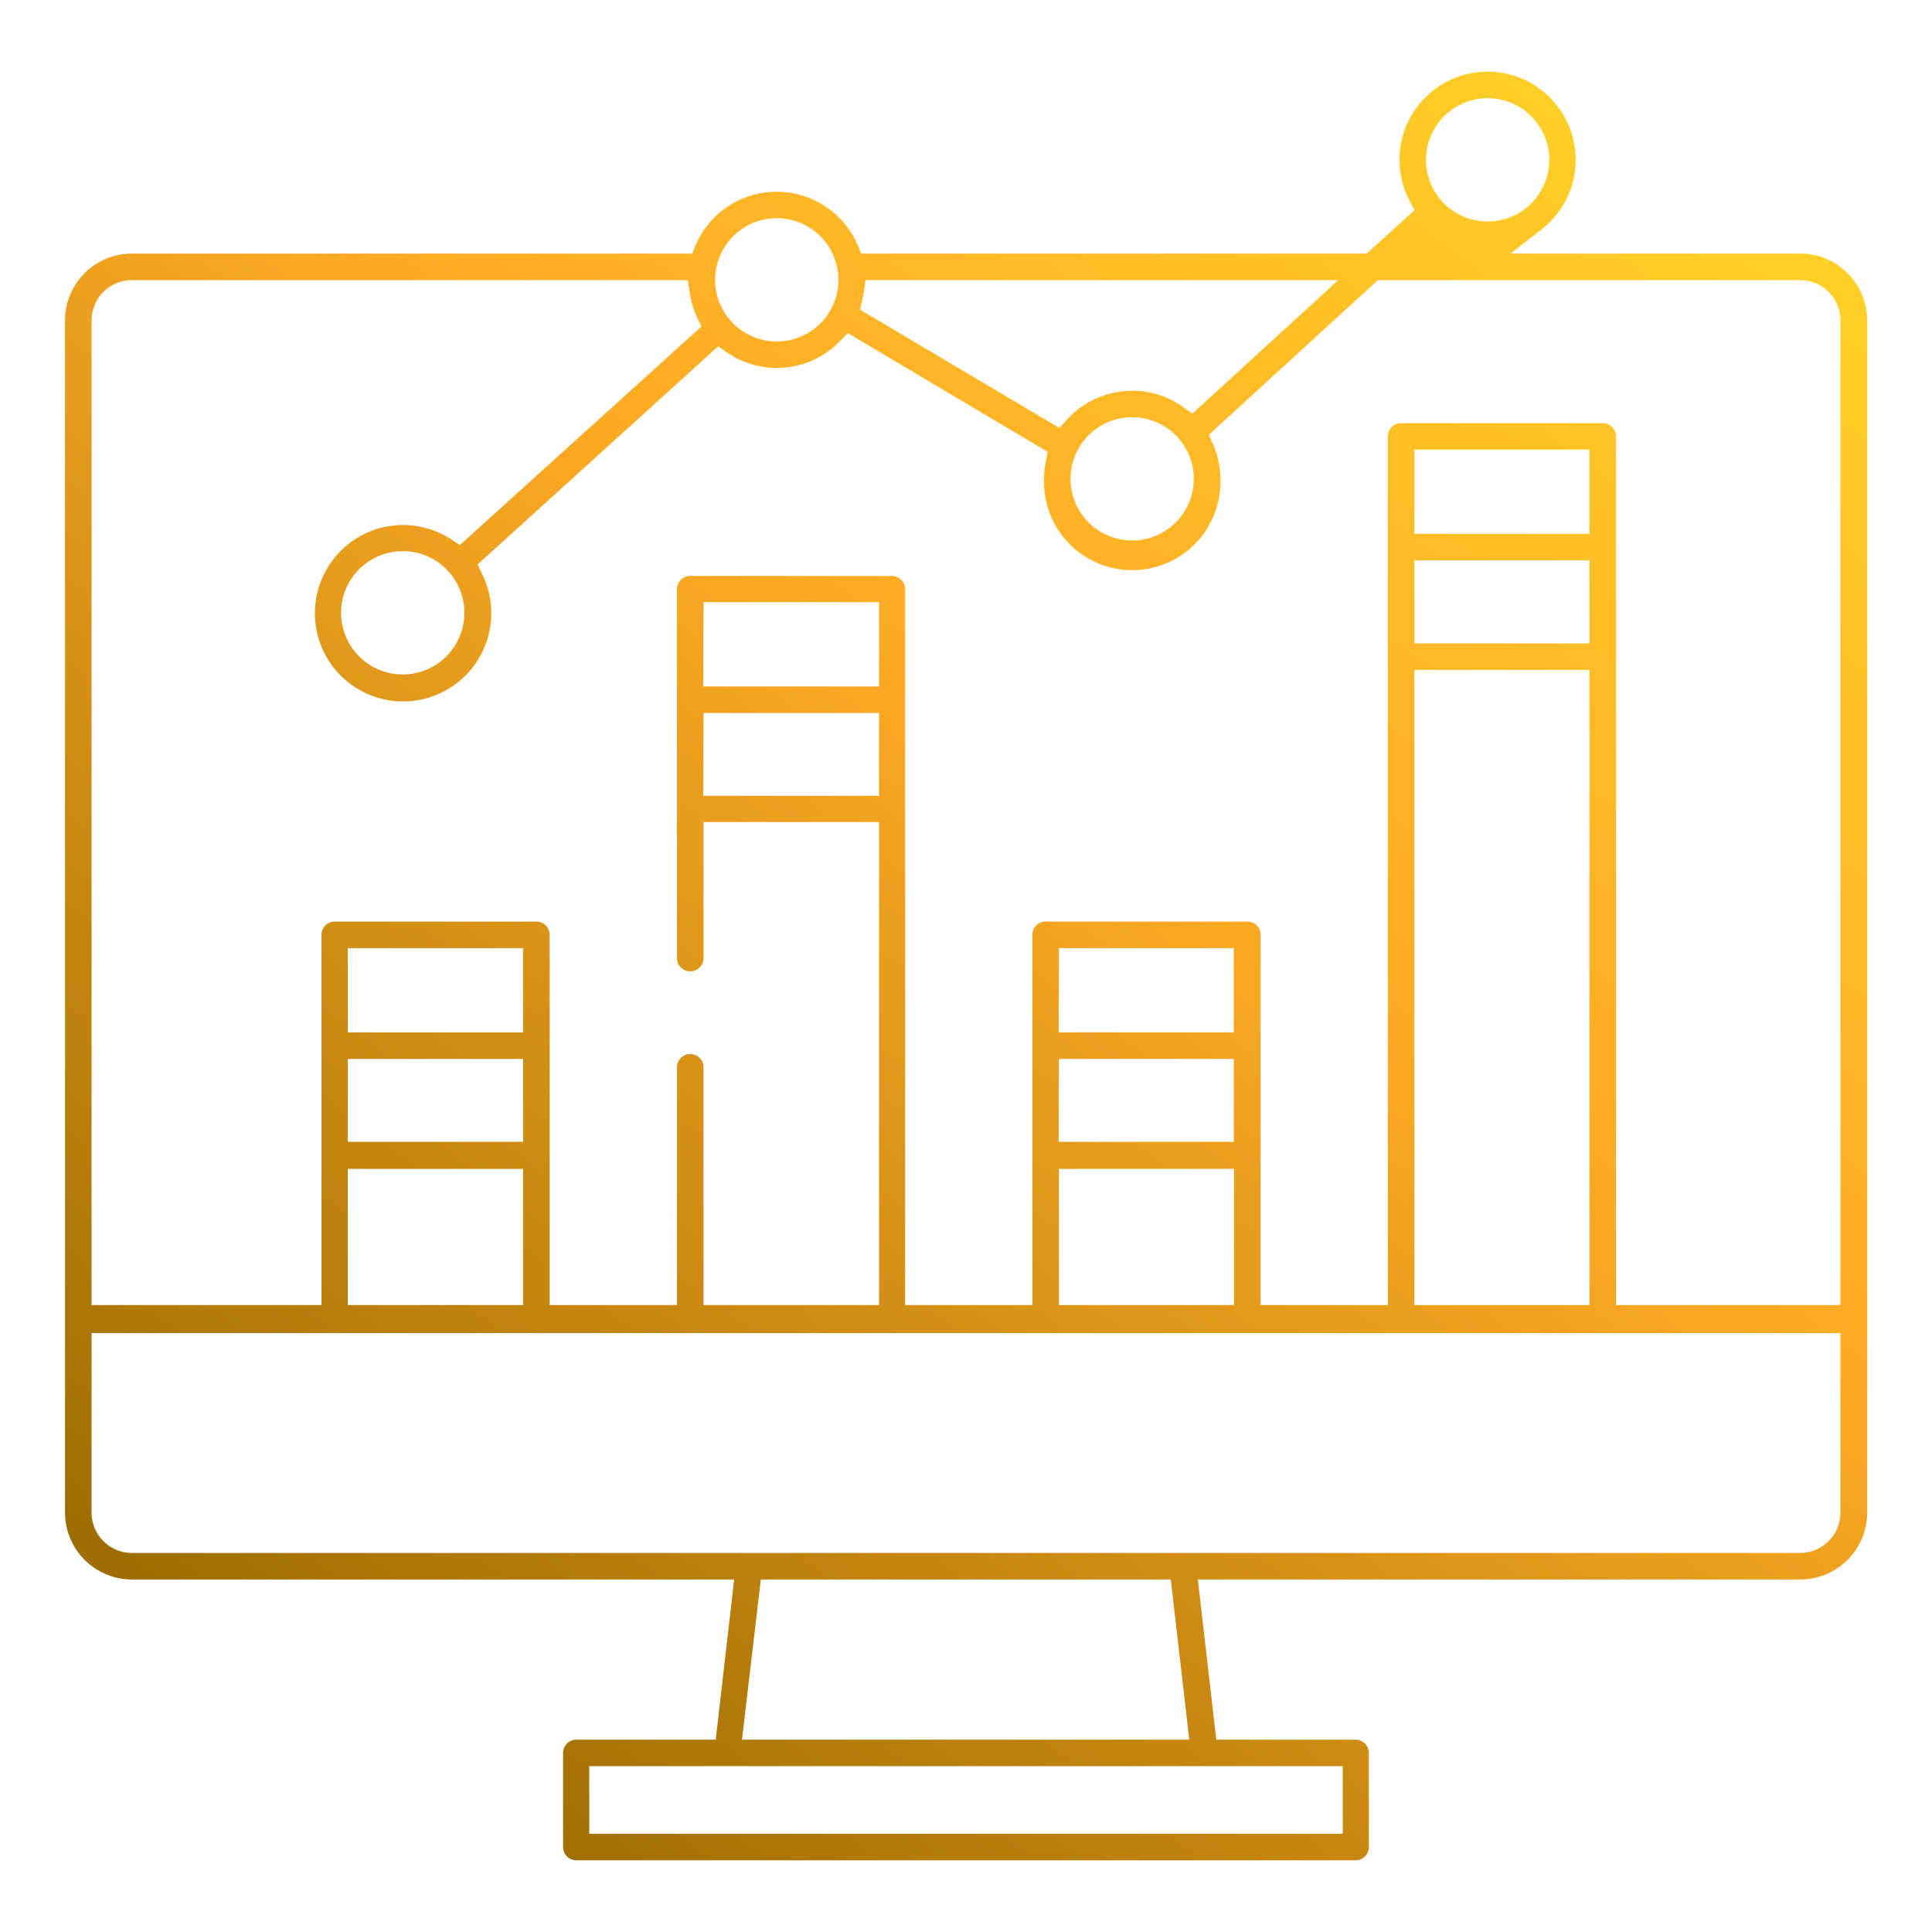
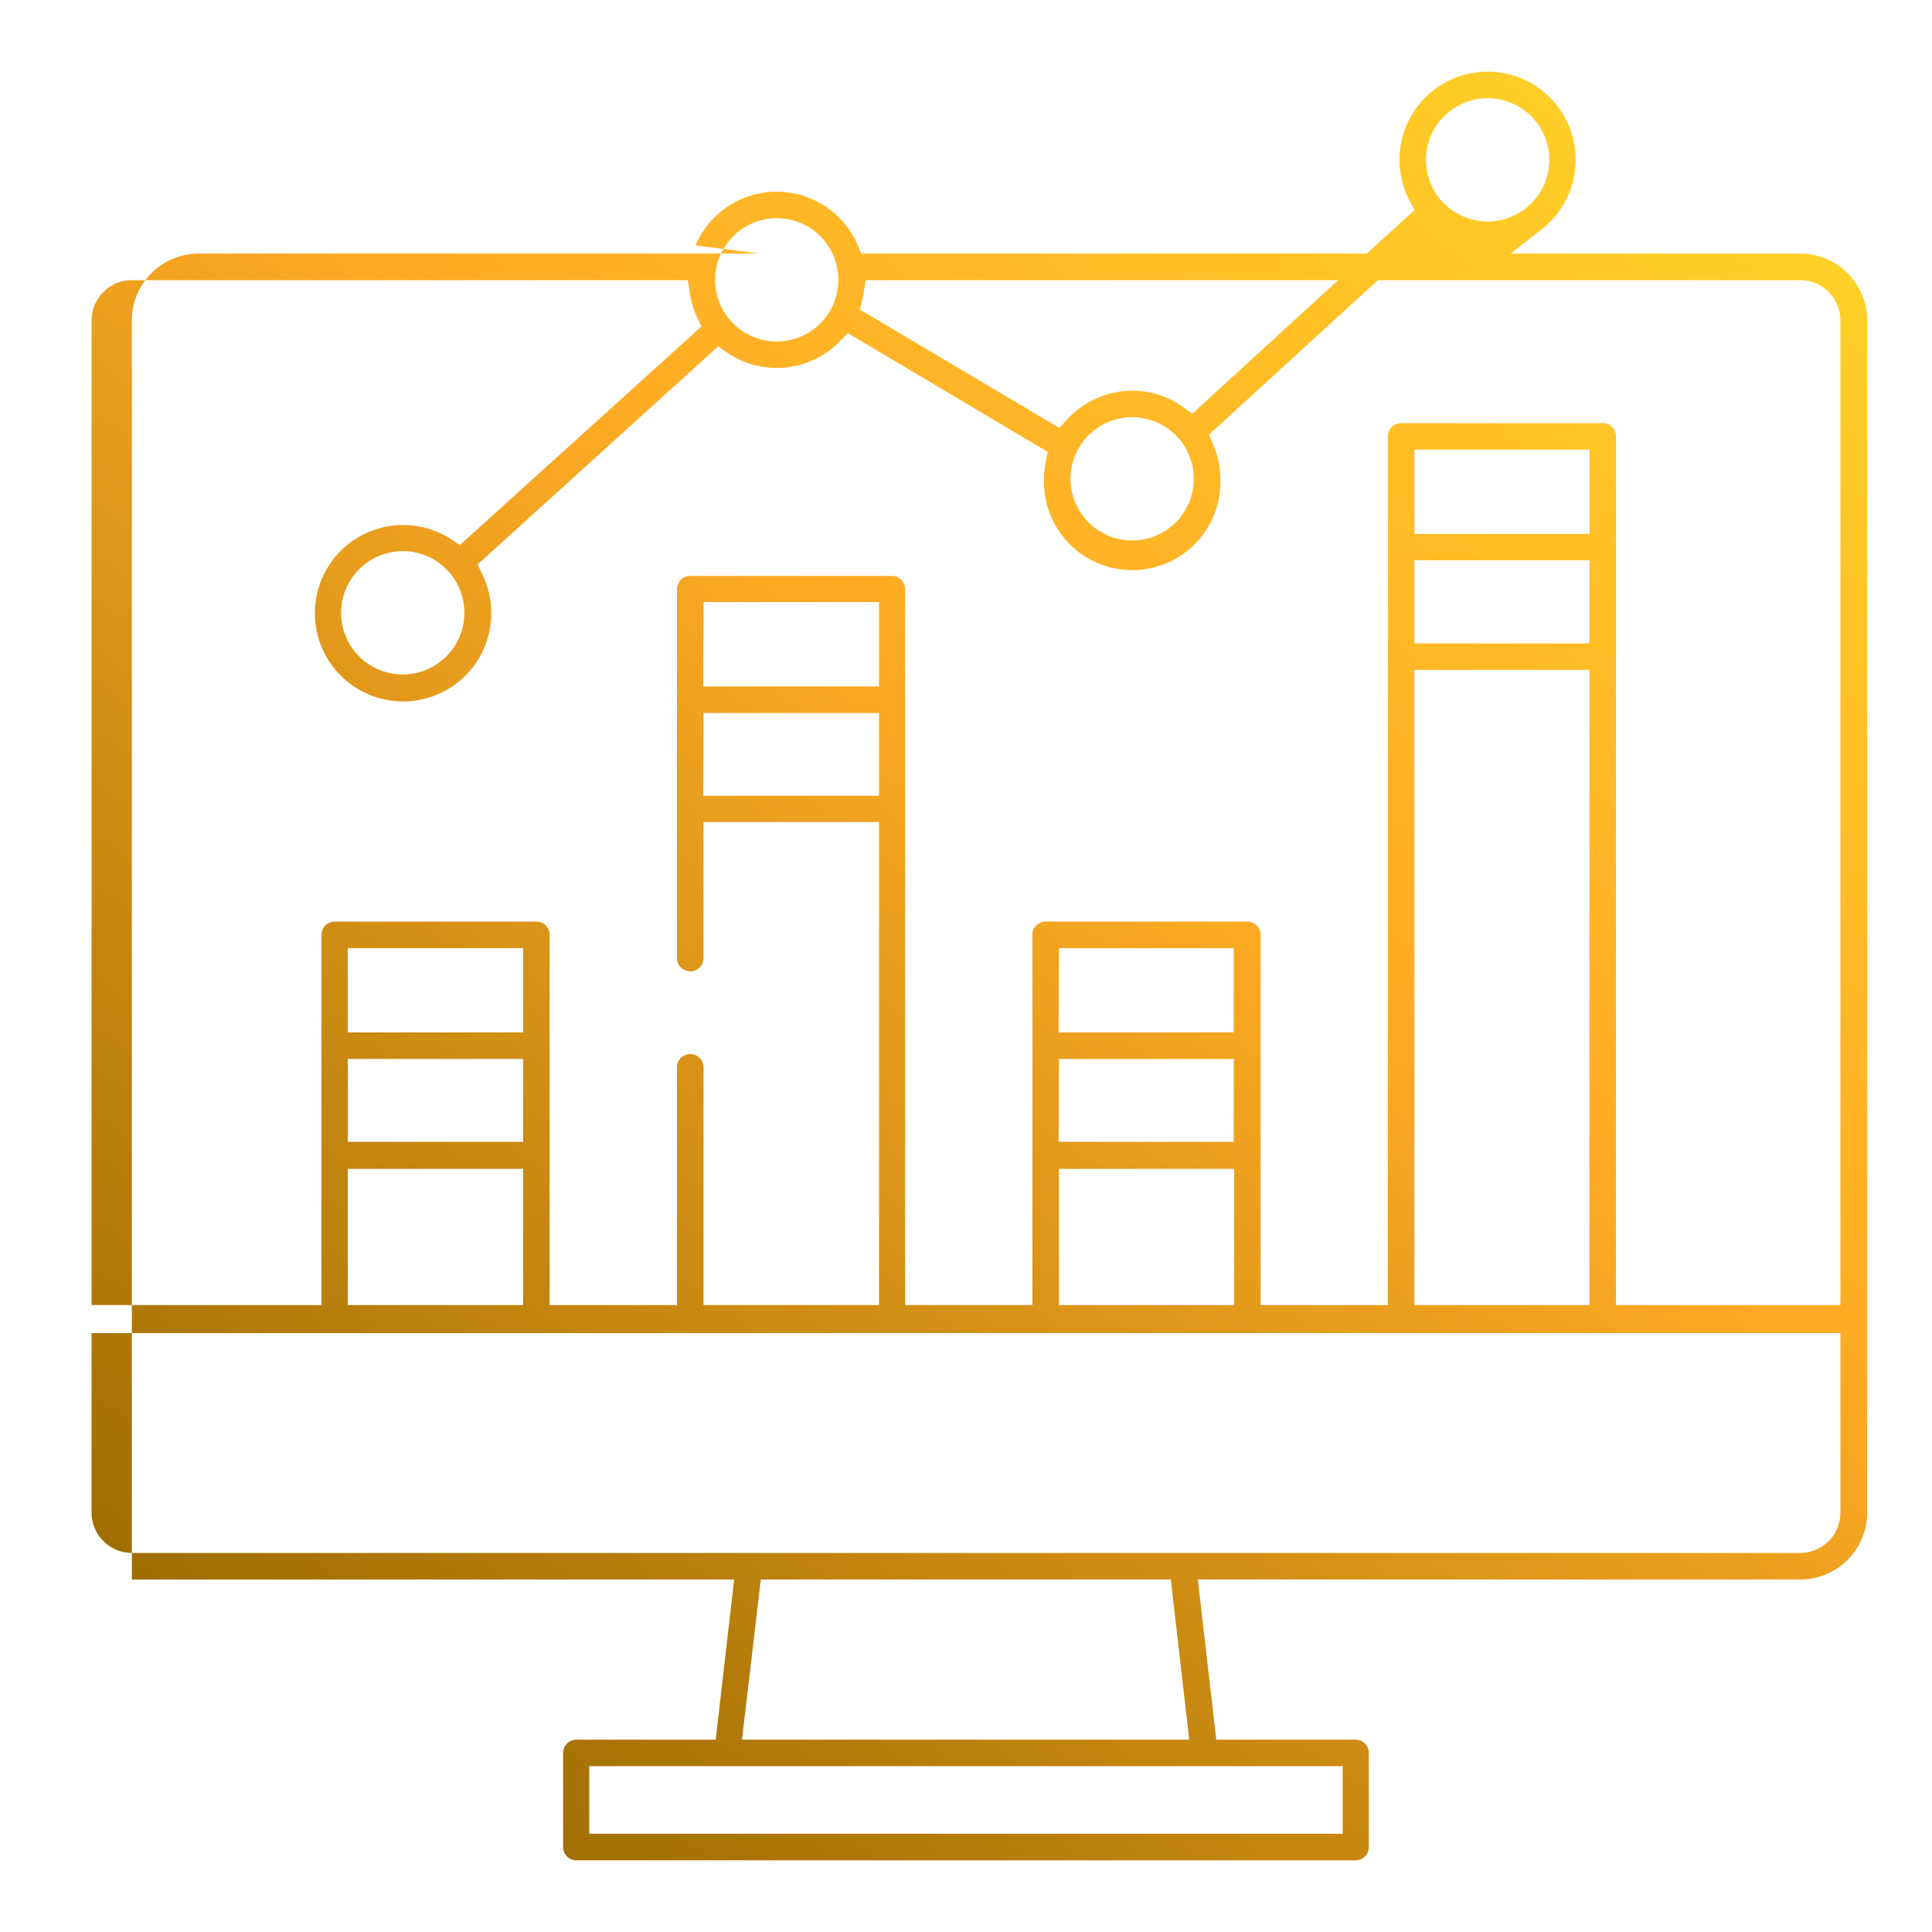
<svg xmlns="http://www.w3.org/2000/svg" id="Layer_1" data-name="Layer 1" viewBox="0 0 200 200">
  <defs>
    <style>.cls-1{fill:url(#linear-gradient);}</style>
    <linearGradient id="linear-gradient" x1="29.33" y1="188.56" x2="181.48" y2="-13.13" gradientUnits="userSpaceOnUse">
      <stop offset="0" stop-color="#966800" />
      <stop offset="0.55" stop-color="#ffac25" />
      <stop offset="1" stop-color="#ffdb28" />
    </linearGradient>
  </defs>
-   <path class="cls-1" d="M59.67,192.58a1.37,1.37,0,0,1-1.38-1.37v-9.74a1.38,1.38,0,0,1,1.38-1.38H74.09L76,163.51H13.65a6.94,6.94,0,0,1-6.92-6.92V33.17a6.93,6.93,0,0,1,6.93-6.92h58L72,25.4a9.13,9.13,0,0,1,16.8,0l.36.85h52.32l4.95-4.5-.5-.95a9.12,9.12,0,1,1,13.66,2.94l-3.22,2.51h30a6.93,6.93,0,0,1,6.92,6.92v79.29l0,.23,0,.22v43.68a6.94,6.94,0,0,1-6.92,6.92H124l1.91,16.58h14.42a1.38,1.38,0,0,1,1.37,1.38v9.74a1.37,1.37,0,0,1-1.37,1.37ZM61,189.83H139v-7H61Zm15.81-9.74h46.3l-1.91-16.58H78.76ZM9.48,156.59a4.18,4.18,0,0,0,4.18,4.17H186.35a4.17,4.17,0,0,0,4.17-4.17V138H9.48ZM165.92,43.8a1.37,1.37,0,0,1,1.37,1.37V135.1h23.23V112.56l0-.14V33.17A4.17,4.17,0,0,0,186.35,29H142.64L125.15,45l.4.92a9,9,0,0,1,.78,3.67,9.13,9.13,0,1,1-18.25,0,9.26,9.26,0,0,1,.18-1.81l.2-1-20.7-12.3-.77.8a9.1,9.1,0,0,1-11.73,1.21l-.92-.63L49.44,58.43l.47,1a9.13,9.13,0,1,1-3.2-3.6l.9.59,25-22.62-.44-.94a9.1,9.1,0,0,1-.77-2.6L71.2,29H13.66a4.18,4.18,0,0,0-4.18,4.17V135.1h23.8V96.77a1.37,1.37,0,0,1,1.38-1.37H55.52a1.37,1.37,0,0,1,1.38,1.37V135.1H70.08V110.38a1.38,1.38,0,0,1,2.75,0V135.1H91v-50H72.83V99.29a1.38,1.38,0,0,1-2.75,0V61a1.37,1.37,0,0,1,1.37-1.38H92.32A1.38,1.38,0,0,1,93.7,61V135.1h13.17V96.77a1.37,1.37,0,0,1,1.38-1.37h20.87a1.37,1.37,0,0,1,1.38,1.37V135.1h13.17V45.17a1.37,1.37,0,0,1,1.38-1.37Zm-19.5,91.3h18.12V69.35H146.42Zm-36.8,0h18.13V121H109.62ZM36,135.1H54.15V121H36Zm73.59-16.9h18.13v-8.58H109.62ZM36,118.2H54.15v-8.58H36Zm73.59-11.33h18.13V98.15H109.62Zm-73.59,0H54.15V98.15H36Zm36.8-24.49H91V73.81H72.83Zm0-11.32H91V62.33H72.83Zm-31.1-14a6.38,6.38,0,1,0,6.37,6.37A6.38,6.38,0,0,0,41.73,57.05ZM146.42,66.6h18.12V58H146.42ZM117.21,43.19a6.38,6.38,0,1,0,6.37,6.37A6.38,6.38,0,0,0,117.21,43.19Zm29.21,12.08h18.12V46.54H146.42Zm-57-25.06a8.28,8.28,0,0,1-.16.84l-.24,1L109.67,44.3l.77-.85a9.16,9.16,0,0,1,6.77-3,9,9,0,0,1,5.3,1.71l.92.66L138.53,29H89.61Zm-9-7.62A6.38,6.38,0,1,0,86.79,29,6.38,6.38,0,0,0,80.41,22.59ZM154,10.17a6.38,6.38,0,1,0,6.38,6.37A6.38,6.38,0,0,0,154,10.17Z" />
+   <path class="cls-1" d="M59.67,192.58a1.37,1.37,0,0,1-1.38-1.37v-9.74a1.38,1.38,0,0,1,1.38-1.38H74.09L76,163.51H13.65V33.17a6.93,6.93,0,0,1,6.93-6.92h58L72,25.4a9.13,9.13,0,0,1,16.8,0l.36.85h52.32l4.95-4.5-.5-.95a9.12,9.12,0,1,1,13.66,2.94l-3.22,2.51h30a6.93,6.93,0,0,1,6.92,6.92v79.29l0,.23,0,.22v43.68a6.94,6.94,0,0,1-6.92,6.92H124l1.91,16.58h14.42a1.38,1.38,0,0,1,1.37,1.38v9.74a1.37,1.37,0,0,1-1.37,1.37ZM61,189.83H139v-7H61Zm15.81-9.74h46.3l-1.91-16.58H78.76ZM9.48,156.59a4.18,4.18,0,0,0,4.18,4.17H186.35a4.17,4.17,0,0,0,4.17-4.17V138H9.48ZM165.92,43.8a1.37,1.37,0,0,1,1.37,1.37V135.1h23.23V112.56l0-.14V33.17A4.17,4.17,0,0,0,186.35,29H142.64L125.15,45l.4.92a9,9,0,0,1,.78,3.67,9.13,9.13,0,1,1-18.25,0,9.26,9.26,0,0,1,.18-1.81l.2-1-20.7-12.3-.77.8a9.1,9.1,0,0,1-11.73,1.21l-.92-.63L49.44,58.43l.47,1a9.13,9.13,0,1,1-3.2-3.6l.9.59,25-22.62-.44-.94a9.1,9.1,0,0,1-.77-2.6L71.2,29H13.66a4.18,4.18,0,0,0-4.18,4.17V135.1h23.8V96.77a1.37,1.37,0,0,1,1.38-1.37H55.52a1.37,1.37,0,0,1,1.38,1.37V135.1H70.08V110.38a1.38,1.38,0,0,1,2.75,0V135.1H91v-50H72.83V99.29a1.38,1.38,0,0,1-2.75,0V61a1.37,1.37,0,0,1,1.37-1.38H92.32A1.38,1.38,0,0,1,93.7,61V135.1h13.17V96.77a1.37,1.37,0,0,1,1.38-1.37h20.87a1.37,1.37,0,0,1,1.38,1.37V135.1h13.17V45.17a1.37,1.37,0,0,1,1.38-1.37Zm-19.5,91.3h18.12V69.35H146.42Zm-36.8,0h18.13V121H109.62ZM36,135.1H54.15V121H36Zm73.59-16.9h18.13v-8.58H109.62ZM36,118.2H54.15v-8.58H36Zm73.59-11.33h18.13V98.15H109.62Zm-73.59,0H54.15V98.15H36Zm36.8-24.49H91V73.81H72.83Zm0-11.32H91V62.33H72.83Zm-31.1-14a6.38,6.38,0,1,0,6.37,6.37A6.38,6.38,0,0,0,41.73,57.05ZM146.42,66.6h18.12V58H146.42ZM117.21,43.19a6.38,6.38,0,1,0,6.37,6.37A6.38,6.38,0,0,0,117.21,43.19Zm29.21,12.08h18.12V46.54H146.42Zm-57-25.06a8.28,8.28,0,0,1-.16.84l-.24,1L109.67,44.3l.77-.85a9.16,9.16,0,0,1,6.77-3,9,9,0,0,1,5.3,1.71l.92.66L138.53,29H89.61Zm-9-7.62A6.38,6.38,0,1,0,86.79,29,6.38,6.38,0,0,0,80.41,22.59ZM154,10.17a6.38,6.38,0,1,0,6.38,6.37A6.38,6.38,0,0,0,154,10.17Z" />
</svg>